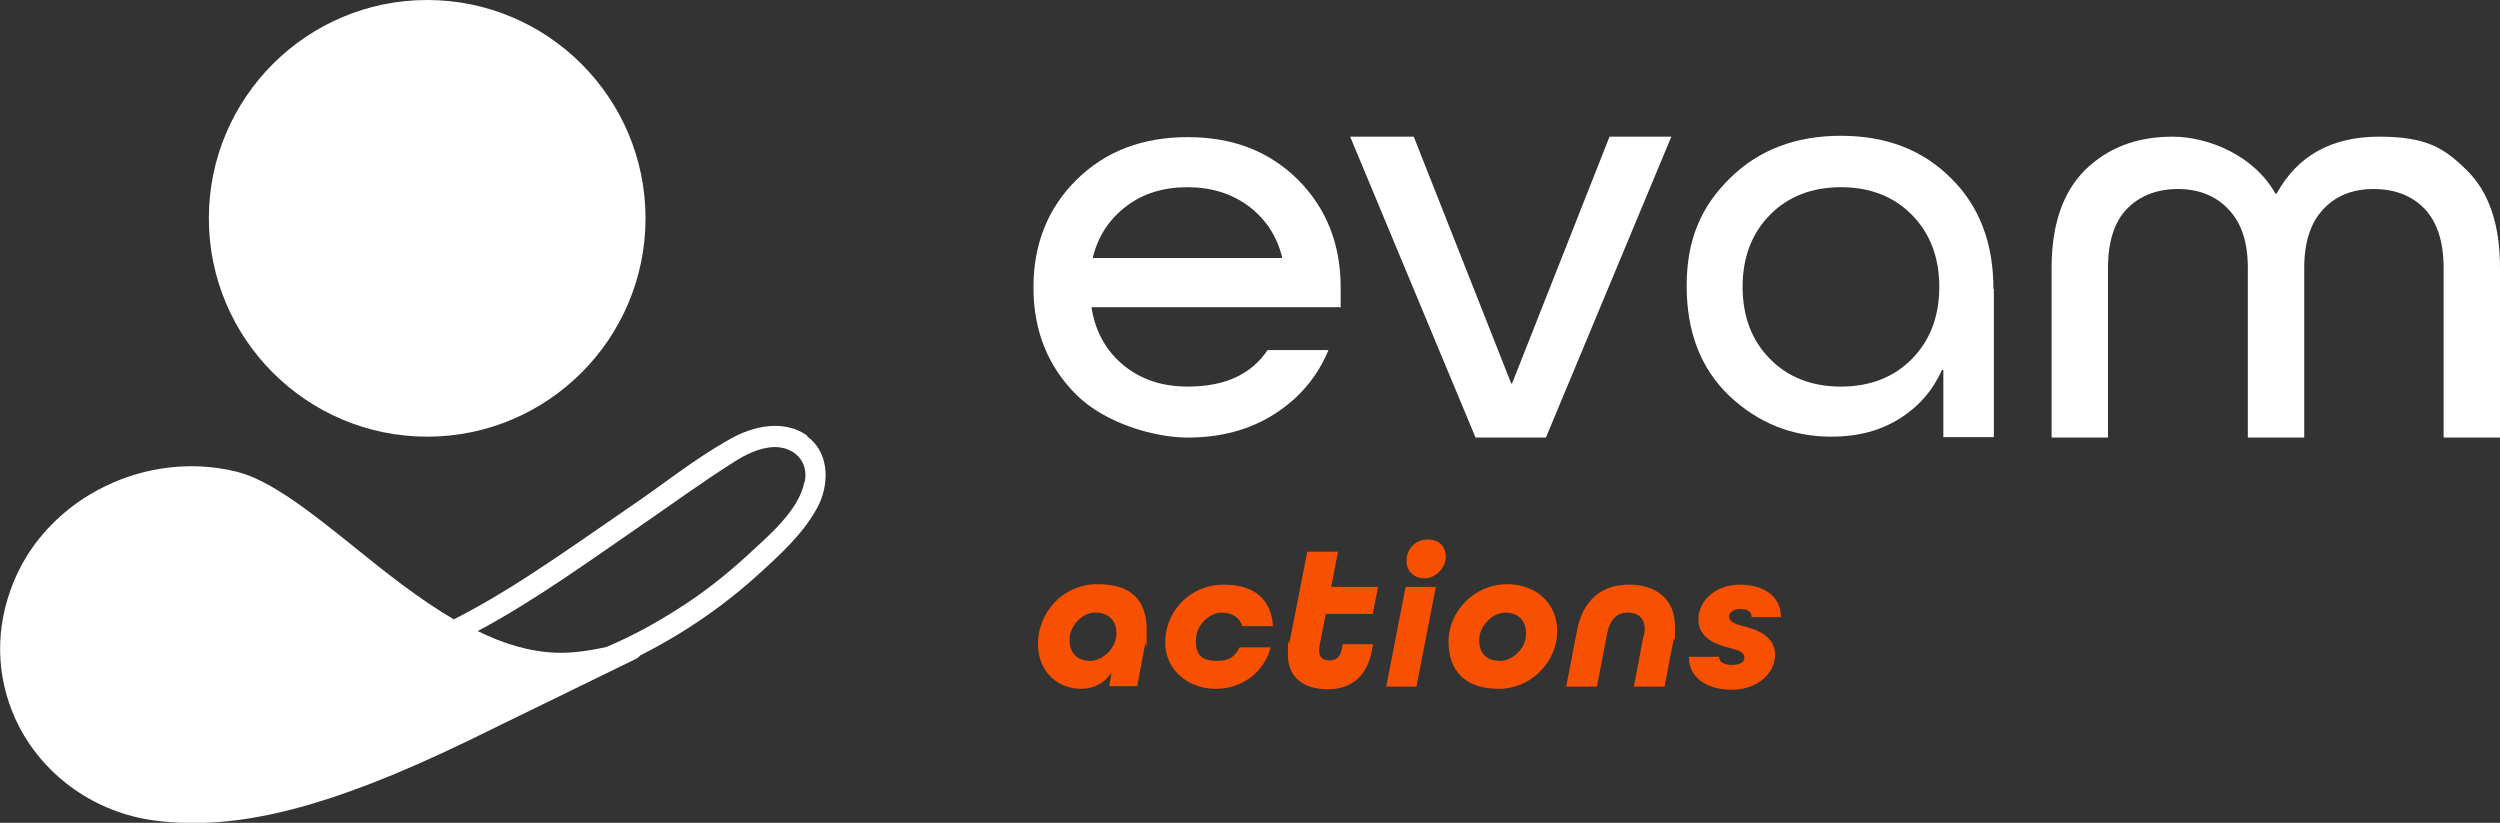
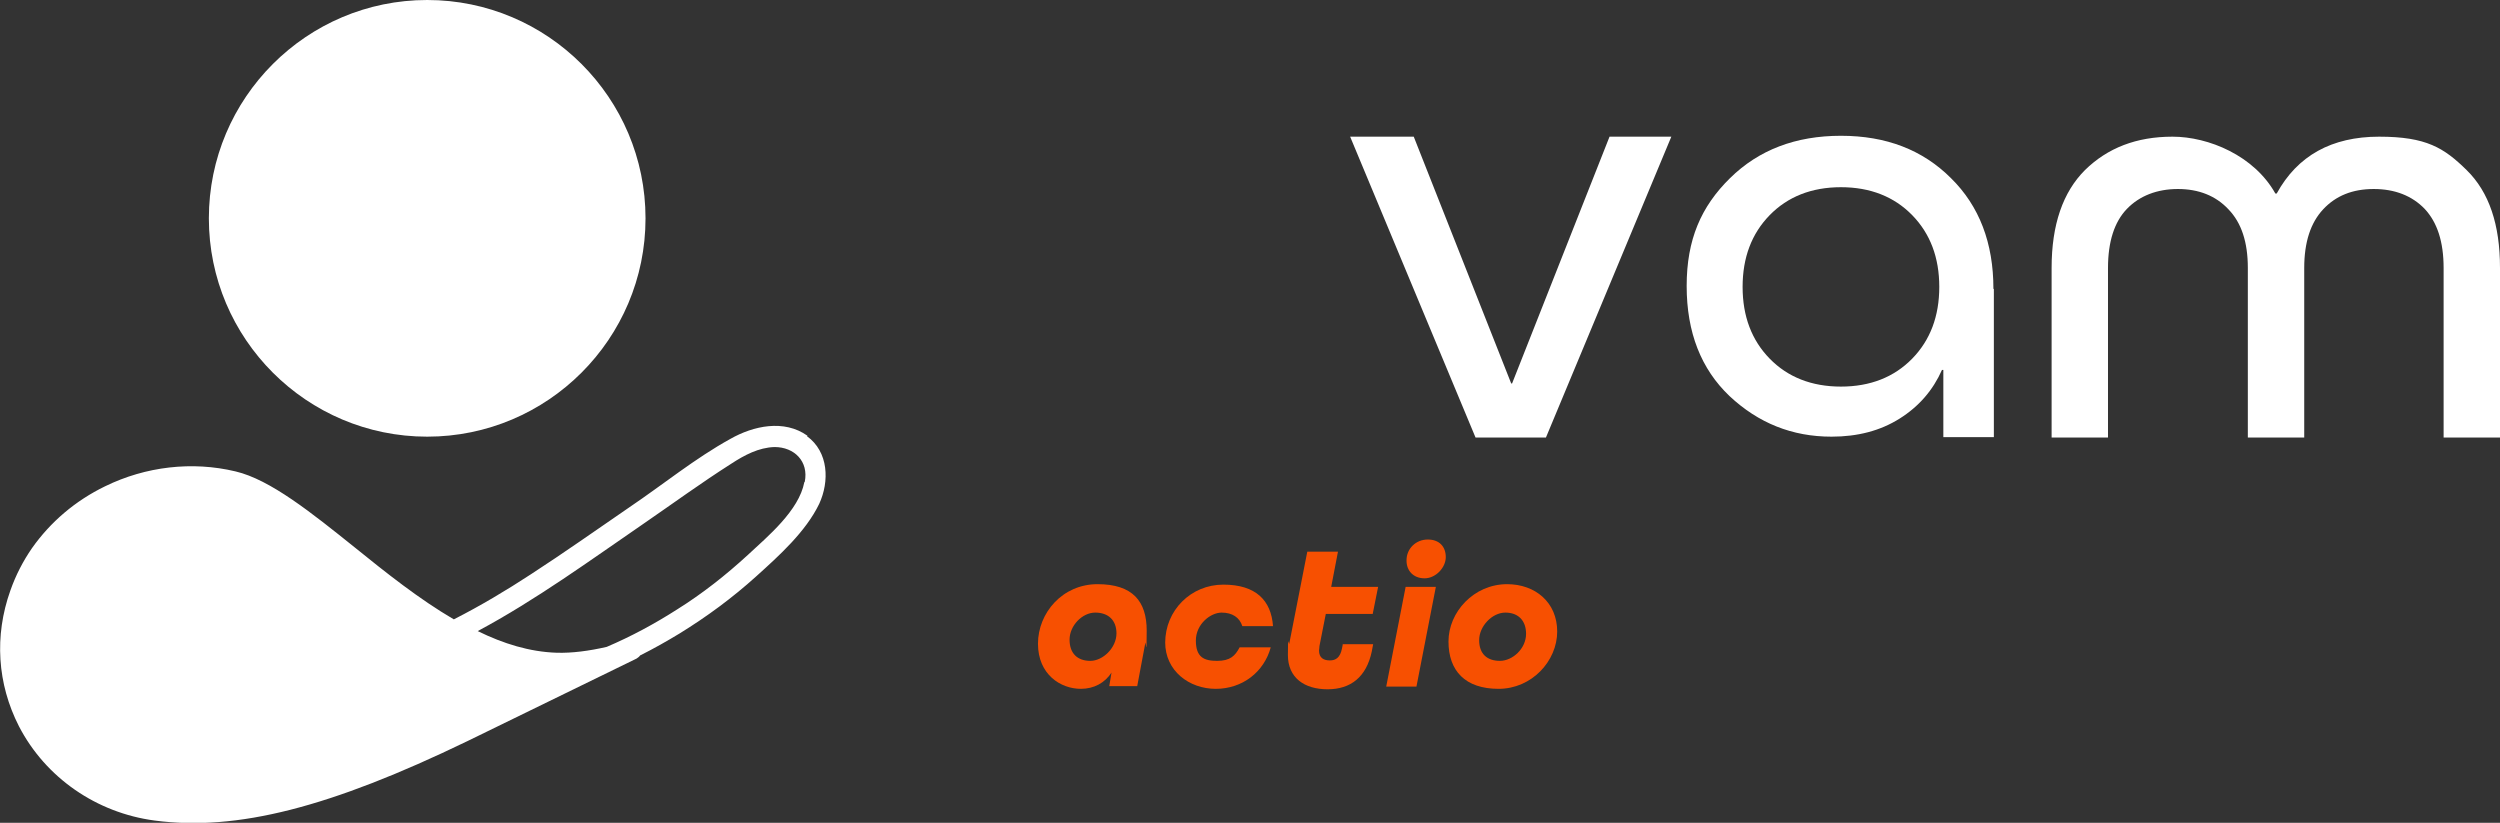
<svg xmlns="http://www.w3.org/2000/svg" version="1.1" viewBox="0 0 554.2 182.4">
  <rect x="0" y="0" width="554.2" height="182.4" fill="#333333" stroke="none" />
  <defs>
    <style>
      .cls-1 {
        fill: #fff;
      }

      .cls-2 {
        fill: #f75001;
      }
    </style>
  </defs>
  <g>
    <g id="Layer_1">
      <g>
        <path class="cls-1" d="M179,96.6c-5.2-3.7-12-2.2-17.1.7-7.8,4.3-14.9,10.1-22.3,15.1-7.3,5-14.5,10.1-21.9,14.9-5.5,3.6-11.2,7-17.1,10-7.7-4.5-15.1-10.4-21.9-15.9-9.6-7.7-18.8-15.1-26.5-16.9-9.6-2.3-19.9-1.1-28.9,3.3-6.6,3.2-12.1,7.9-16.2,13.7-2,2.9-3.6,6-4.8,9.4-3.6,10.1-2.9,20.7,1.9,30.1,5.9,11.4,17.2,19.2,30.1,20.9,18.2,2.4,38.9-2.9,69.3-17.6l37.5-18.3c.3-.2.6-.4.8-.7,3-1.5,6-3.2,8.8-4.9,6-3.7,11.7-7.9,16.9-12.6,5.1-4.6,11-9.9,14-16.1,2.3-5,2.1-11.5-2.7-15h0ZM178.3,106.9c-1.2,6.3-8.1,12-12.5,16.1-4.9,4.5-10.1,8.6-15.7,12.1-5,3.2-10.2,6-15.6,8.3-3.9.9-7.7,1.4-11.1,1.3-6-.2-11.8-2-17.5-4.8,12.9-6.9,25.1-15.8,36.9-23.9,6.4-4.4,12.7-9,19.3-13.2,2.9-1.9,6.1-3.6,9.6-3.7,4.4,0,7.6,3.2,6.7,7.7h0Z" />
        <path class="cls-1" d="M94.7,0c26.7,0,48.4,21.7,48.4,48.4s-21.7,48.4-48.4,48.4-48.4-21.7-48.4-48.4S68,0,94.7,0" />
-         <path class="cls-1" d="M297.1,68.1h-55.1v.3c.9,5.3,3.3,9.5,7.1,12.6,3.8,3.1,8.5,4.7,14.2,4.7,8.2,0,14.1-2.7,17.7-8.1h13.5c-2.5,6-6.5,10.7-12,14.2-5.5,3.5-11.9,5.2-19.2,5.2s-18.2-3.1-24.6-9.4c-6.4-6.3-9.6-14.3-9.6-23.9s3.2-17.6,9.6-23.9c6.4-6.3,14.6-9.4,24.6-9.4s18,3.1,24.4,9.4c6.3,6.3,9.5,14.3,9.5,23.9v4.5ZM276.8,45.7c-3.8-2.8-8.3-4.2-13.6-4.2s-9.8,1.4-13.5,4.2c-3.7,2.8-6.2,6.5-7.4,11.2v.3h41.9v-.3c-1.2-4.7-3.7-8.4-7.4-11.2h0Z" />
        <polygon class="cls-1" points="342.7 97 327.1 97 299.3 30.3 313.4 30.3 335 85 335.2 85 356.8 30.3 370.5 30.3 342.7 97" />
        <path class="cls-1" d="M442,64.1v32.8h-11.2v-14.9h-.3c-2,4.5-5.1,8.1-9.4,10.8-4.3,2.7-9.3,4-15.1,4-8.7,0-16.2-3-22.6-9-6.3-6-9.5-14.1-9.5-24.4s3.2-17.6,9.6-23.9c6.4-6.3,14.6-9.4,24.6-9.4s18.1,3.1,24.4,9.4c6.3,6.2,9.4,14.4,9.4,24.5h0ZM392.3,79.5c4,4.1,9.3,6.2,15.8,6.2s11.8-2.1,15.8-6.2c4-4.1,6-9.4,6-15.9s-2-11.8-6-15.9c-4-4.1-9.3-6.2-15.8-6.2s-11.8,2.1-15.8,6.2c-4,4.1-6,9.4-6,15.9s2,11.8,6,15.9" />
        <path class="cls-1" d="M510.8,97h-12.5v-37.6c0-5.7-1.4-10-4.3-13-2.8-3-6.6-4.5-11.2-4.5s-8.5,1.5-11.3,4.4c-2.8,2.9-4.2,7.3-4.2,13.1v37.6h-12.5v-37.6c0-9.6,2.5-16.8,7.4-21.7,5-4.9,11.4-7.4,19.4-7.4s18.1,4.2,22.8,12.6h.3c4.6-8.4,12.2-12.6,22.7-12.6s14.4,2.5,19.4,7.4c5,4.9,7.4,12.1,7.4,21.7v37.6h-12.5v-37.6c0-5.8-1.4-10.1-4.2-13.1-2.8-2.9-6.6-4.4-11.3-4.4s-8.4,1.5-11.2,4.5c-2.8,3-4.2,7.3-4.2,13v37.6h0Z" />
        <path class="cls-2" d="M246.4,149.1c-1.5,2.3-3.9,3.6-6.8,3.6-4.5,0-9.5-3.2-9.5-10s5.4-13.2,13.2-13.2,10.9,3.8,10.9,10.3-.2,2.3-.3,2.7l-1.8,9.6h-6.2l.5-3ZM247.5,140.4c0-2.9-1.8-4.6-4.7-4.6s-5.7,2.9-5.7,6,1.8,4.7,4.6,4.7,5.8-2.9,5.8-6.1" />
        <path class="cls-2" d="M258.3,142.5c0-7.2,5.7-12.9,12.9-12.9s10.6,3.5,11,9.2h-6.8c-.6-1.9-2.2-3-4.6-3s-5.7,2.5-5.7,6.2,1.8,4.5,4.7,4.5,4-1.1,5-3h6.9c-1.5,5.5-6.3,9.2-12.2,9.2s-11.2-4-11.2-10.3" />
        <path class="cls-2" d="M297.6,142.8h6.8l-.3,1.6c-1.2,5.7-4.7,8.4-9.8,8.4s-8.8-2.5-8.8-7.6.2-2.1.3-2.5l4-20.4h6.8l-1.5,7.8h10.4l-1.2,6h-10.4l-1.4,7.1c0,.4-.1.8-.1,1,0,1.7,1.1,2.2,2.4,2.2s2.3-.6,2.7-2.7l.2-1h0Z" />
        <path class="cls-2" d="M311.6,130.1h6.7l-4.3,22.1h-6.7l4.3-22.1ZM311.8,124.2c0-2.6,2.1-4.6,4.7-4.6s4,1.6,4,3.9-2.2,4.7-4.7,4.7-4-1.7-4-3.9h0Z" />
        <path class="cls-2" d="M334.1,129.5c6.2,0,11.1,4,11.1,10.5s-5.6,12.7-13,12.7-11.1-4-11.1-10.5,5.6-12.7,13-12.7ZM338.3,140.5c0-2.9-1.7-4.7-4.6-4.7s-5.8,3-5.8,6.1,1.8,4.6,4.6,4.6,5.8-2.7,5.8-6" />
-         <path class="cls-2" d="M364.4,141.1c.1-.7.2-1.2.2-1.6,0-2.6-1.6-3.7-3.8-3.7s-3.8,1.3-4.5,4.5l-2.3,11.9h-6.8l2.4-12.5c1.3-6.7,5.5-10.1,11.5-10.1s10.2,3.2,10.2,9.2,0,1.9-.3,3l-2,10.4h-6.8l2.1-11.1h0Z" />
-         <path class="cls-2" d="M388.3,136.7c0-1.1-.9-1.7-2.5-1.7s-2.5.8-2.5,1.7c0,1.4,2.1,1.8,3.5,2.2,3.1.8,6.7,2.3,6.7,6.3s-3.9,7.7-9.5,7.7-9.6-2.6-9.6-7.3h6.7c0,1.2,1,1.8,2.9,1.8s2.7-.7,2.7-1.6c0-1.4-1.6-1.7-3.4-2.2-2.8-.7-6.8-2.1-6.8-6.3s3.9-7.7,9.2-7.7,9.1,2.6,9.1,7.2h-6.6Z" />
      </g>
    </g>
  </g>
</svg>